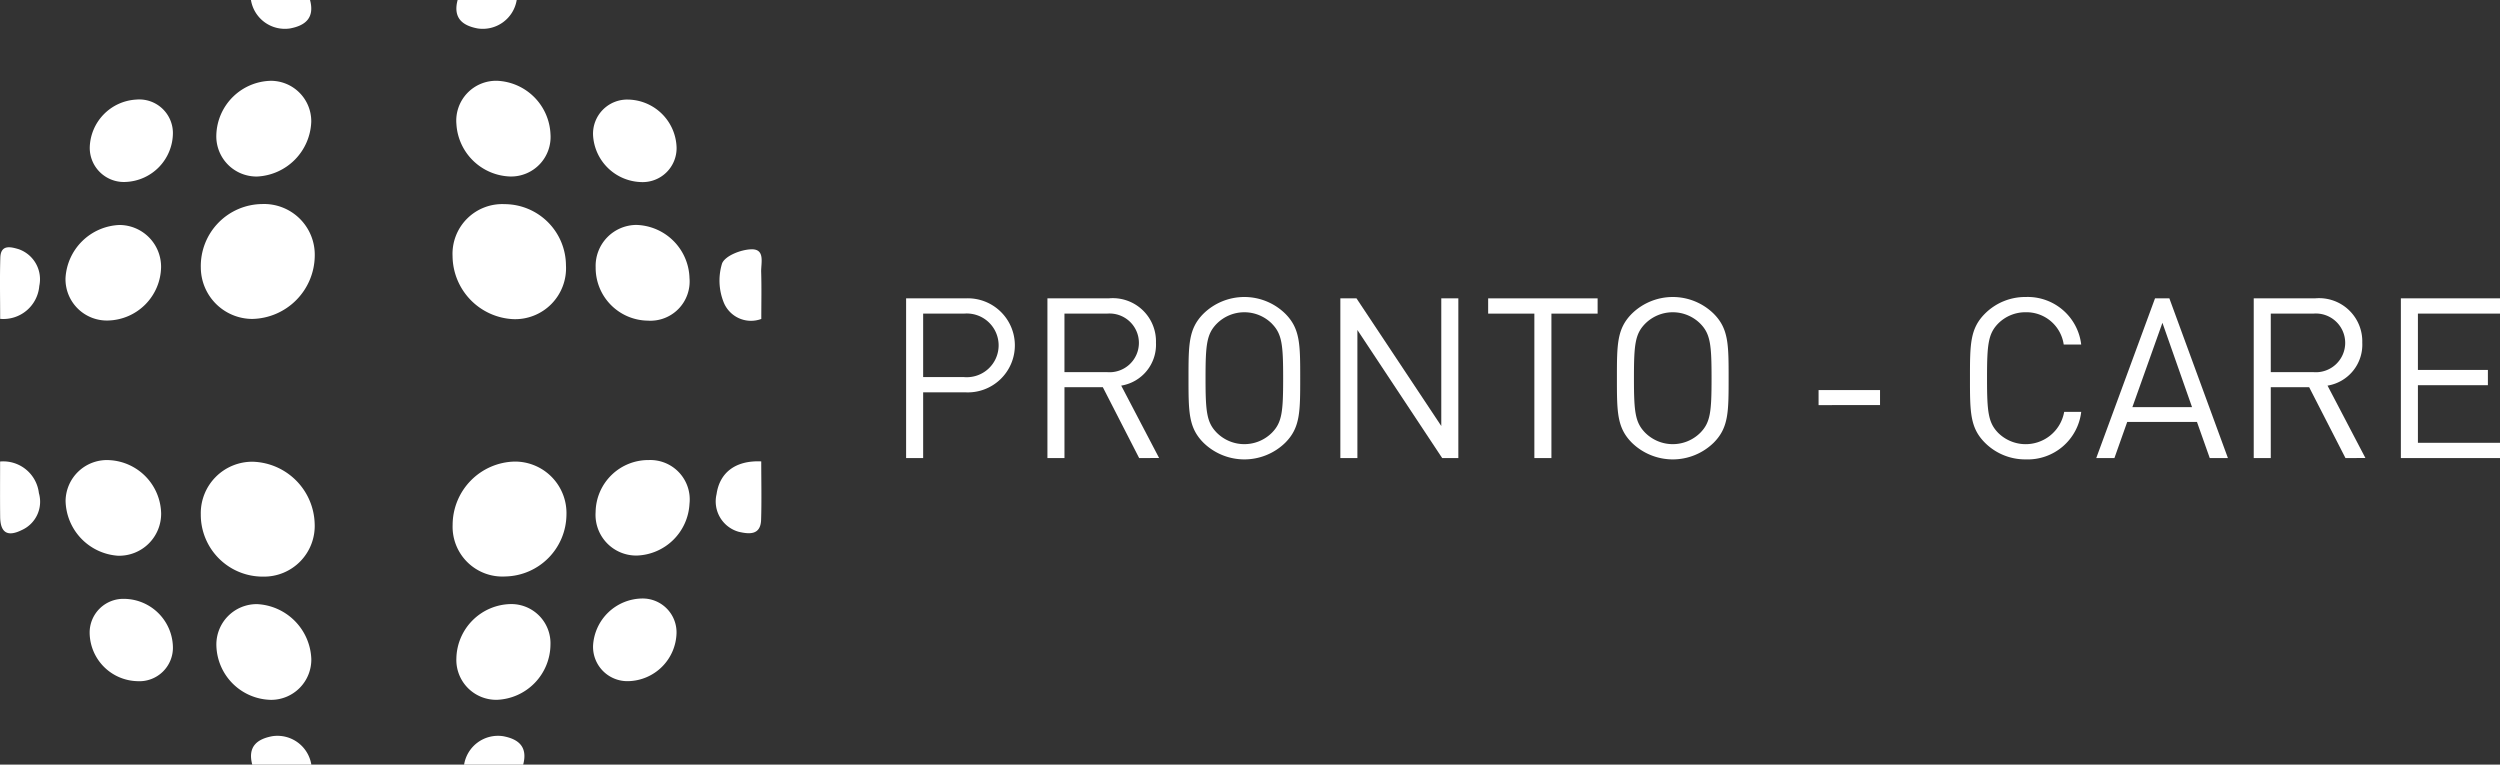
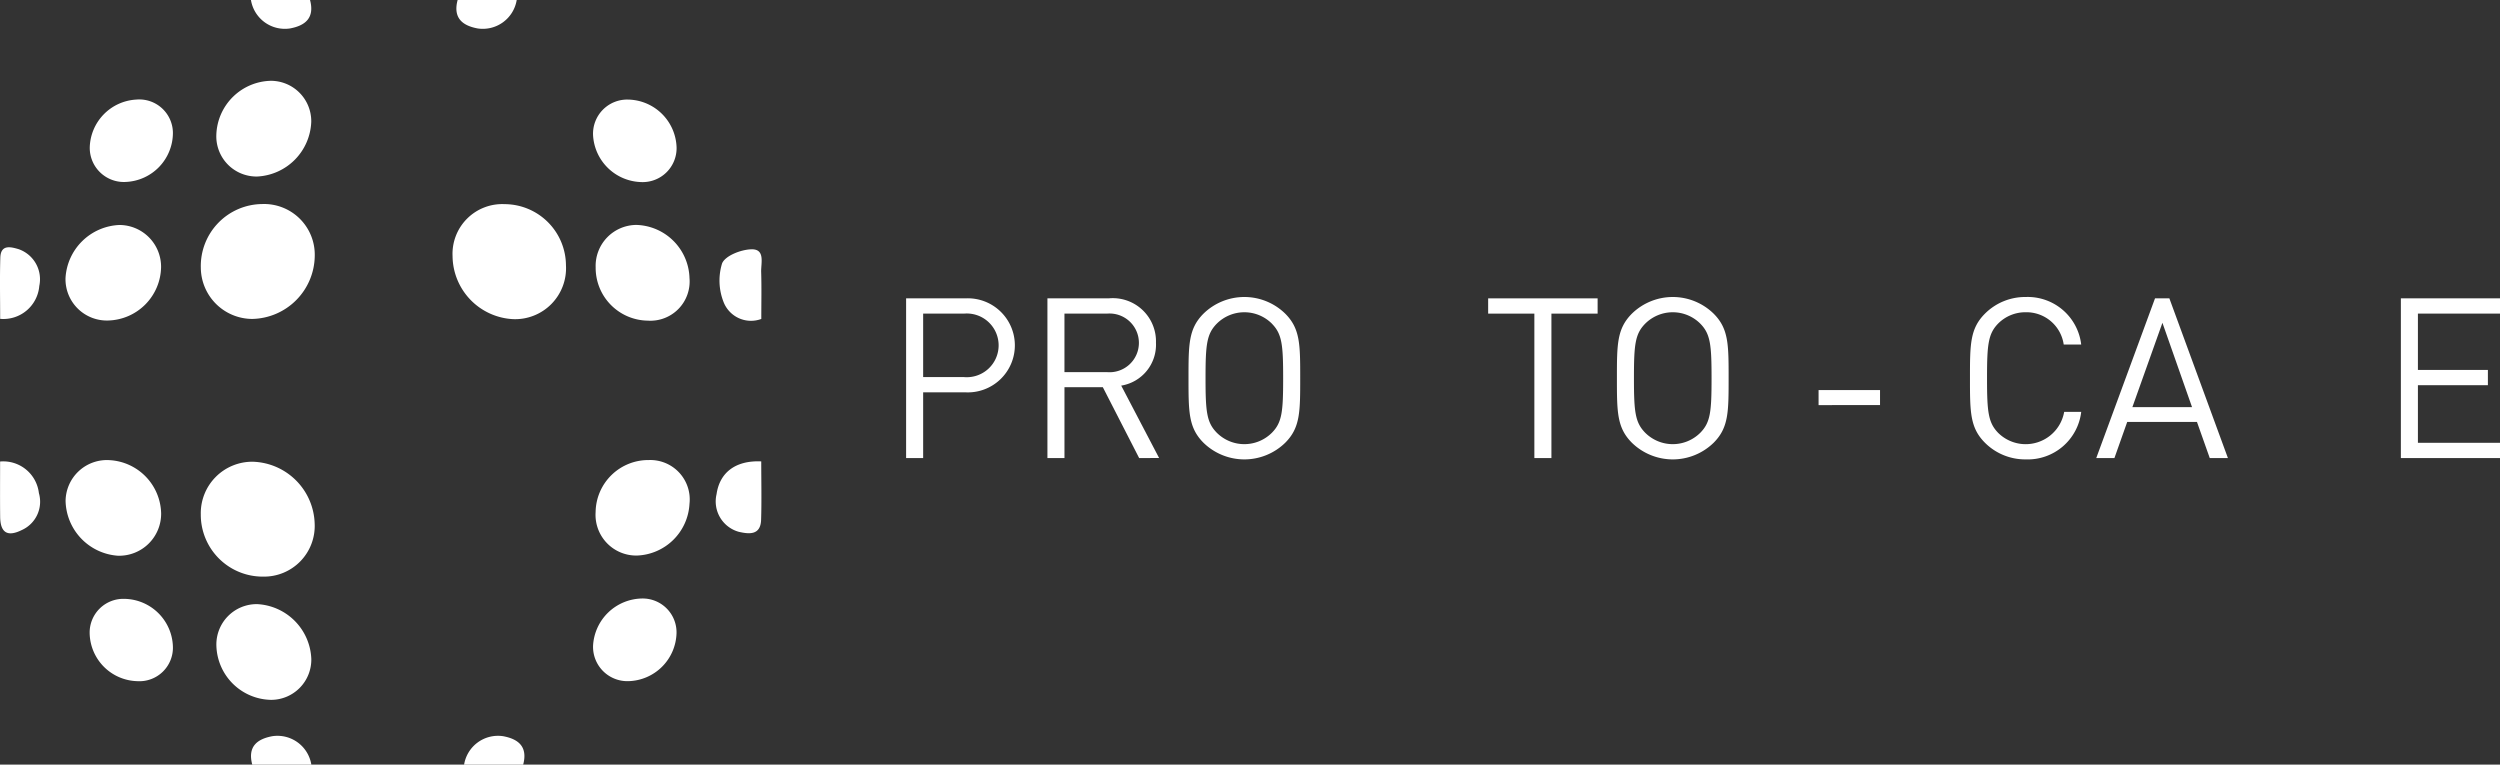
<svg xmlns="http://www.w3.org/2000/svg" width="172.645" height="52.804" viewBox="0 0 172.645 52.804">
  <rect x="0" y="0" width="172.645" height="52.804" fill="#333333" stroke="none" />
  <g transform="translate(62.574 20.511)">
    <path d="M341.573,269.172h-2.927v4.538h-1.177V262.682h4.1a3.249,3.249,0,1,1,0,6.49Zm-.108-5.436h-2.819v4.383h2.819a2.2,2.2,0,1,0,0-4.383Z" transform="translate(-337.469 -262.589)" fill="#fff" />
    <path d="M373.413,273.71l-2.509-4.895h-2.648v4.895h-1.177V262.682h4.228a2.983,2.983,0,0,1,3.268,3.067,2.861,2.861,0,0,1-2.4,2.959l2.617,5Zm-2.215-9.975h-2.943v4.042H371.2a2.028,2.028,0,1,0,0-4.042Z" transform="translate(-357.32 -262.589)" fill="#fff" />
    <path d="M403.317,272.468a4.04,4.04,0,0,1-5.638,0c-1.038-1.038-1.038-2.122-1.038-4.461s0-3.423,1.038-4.461a4.038,4.038,0,0,1,5.638,0c1.038,1.038,1.038,2.122,1.038,4.461S404.354,271.43,403.317,272.468Zm-.914-8.225a2.693,2.693,0,0,0-3.811,0c-.7.713-.775,1.456-.775,3.764s.077,3.051.775,3.764a2.693,2.693,0,0,0,3.811,0c.7-.713.774-1.456.774-3.764S403.1,264.956,402.4,264.243Z" transform="translate(-377.139 -262.4)" fill="#fff" />
-     <path d="M435.491,273.71l-5.855-8.844v8.844h-1.177V262.682h1.115l5.855,8.814v-8.814h1.178V273.71Z" transform="translate(-398.471 -262.589)" fill="#fff" />
    <path d="M463.8,263.736v9.975h-1.178v-9.975h-3.191v-1.054h7.559v1.054Z" transform="translate(-419.236 -262.589)" fill="#fff" />
    <path d="M493.086,272.468a4.04,4.04,0,0,1-5.638,0c-1.038-1.038-1.038-2.122-1.038-4.461s0-3.423,1.038-4.461a4.039,4.039,0,0,1,5.638,0c1.038,1.038,1.038,2.122,1.038,4.461S494.123,271.43,493.086,272.468Zm-.914-8.225a2.693,2.693,0,0,0-3.811,0c-.7.713-.775,1.456-.775,3.764s.078,3.051.775,3.764a2.693,2.693,0,0,0,3.811,0c.7-.713.774-1.456.774-3.764S492.869,264.956,492.172,264.243Z" transform="translate(-437.323 -262.4)" fill="#fff" />
    <path d="M528.662,282.941V281.9h4.244v1.038Z" transform="translate(-465.649 -275.476)" fill="#fff" />
    <path d="M564.244,273.614a3.931,3.931,0,0,1-2.819-1.146c-1.038-1.038-1.038-2.122-1.038-4.461s0-3.423,1.038-4.461a3.931,3.931,0,0,1,2.819-1.147,3.72,3.72,0,0,1,3.825,3.284h-1.208a2.6,2.6,0,0,0-2.617-2.231,2.655,2.655,0,0,0-1.905.775c-.7.713-.774,1.472-.774,3.78s.077,3.066.774,3.779a2.7,2.7,0,0,0,4.554-1.456h1.177A3.719,3.719,0,0,1,564.244,273.614Z" transform="translate(-486.919 -262.4)" fill="#fff" />
    <path d="M594.686,273.71l-.883-2.494h-4.817l-.883,2.494h-1.255l4.058-11.028h.991l4.043,11.028Zm-3.268-9.34-2.075,5.824h4.12Z" transform="translate(-504.659 -262.589)" fill="#fff" />
-     <path d="M626.177,273.71l-2.509-4.895h-2.649v4.895h-1.177V262.682h4.228a2.983,2.983,0,0,1,3.268,3.067,2.862,2.862,0,0,1-2.4,2.959l2.617,5Zm-2.215-9.975h-2.943v4.042h2.943a2.028,2.028,0,1,0,0-4.042Z" transform="translate(-526.778 -262.589)" fill="#fff" />
    <path d="M650.674,273.71V262.682h6.846v1.054h-5.669v3.888h4.833v1.053h-4.833v3.981h5.669v1.053Z" transform="translate(-547.449 -262.589)" fill="#fff" />
  </g>
  <g>
-     <path d="M246.074,304.816a3.437,3.437,0,0,1-3.624-3.566,4.383,4.383,0,0,1,4.281-4.369,3.559,3.559,0,0,1,3.579,3.683A4.308,4.308,0,0,1,246.074,304.816Z" transform="translate(-211.192 -265.006)" fill="#fff" />
    <path d="M193.981,304.849a4.275,4.275,0,0,1-4.3-4.305,3.554,3.554,0,0,1,3.611-3.628,4.408,4.408,0,0,1,4.254,4.283A3.5,3.5,0,0,1,193.981,304.849Z" transform="translate(-175.815 -265.029)" fill="#fff" />
    <path d="M193.909,242.921a3.5,3.5,0,0,1,3.64,3.578,4.406,4.406,0,0,1-4.311,4.356,3.565,3.565,0,0,1-3.557-3.556A4.28,4.28,0,0,1,193.909,242.921Z" transform="translate(-175.813 -228.83)" fill="#fff" />
    <path d="M242.433,246.536a3.435,3.435,0,0,1,3.594-3.594,4.25,4.25,0,0,1,4.237,4.224,3.517,3.517,0,0,1-3.656,3.717A4.4,4.4,0,0,1,242.433,246.536Z" transform="translate(-211.18 -228.844)" fill="#fff" />
    <path d="M164.3,253.905a2.855,2.855,0,0,1-2.96-2.929,3.888,3.888,0,0,1,3.725-3.667,2.886,2.886,0,0,1,2.875,2.908A3.753,3.753,0,0,1,164.3,253.905Z" transform="translate(-156.816 -231.772)" fill="#fff" />
    <path d="M161.344,299.4a2.855,2.855,0,0,1,3.069-2.816,3.766,3.766,0,0,1,3.53,3.669,2.9,2.9,0,0,1-2.99,2.929A3.883,3.883,0,0,1,161.344,299.4Z" transform="translate(-156.815 -264.805)" fill="#fff" />
    <path d="M272.409,300.15a3.642,3.642,0,0,1,3.683-3.588,2.722,2.722,0,0,1,2.8,3.023,3.771,3.771,0,0,1-3.625,3.572A2.812,2.812,0,0,1,272.409,300.15Z" transform="translate(-231.277 -264.792)" fill="#fff" />
    <path d="M276.019,253.906a3.648,3.648,0,0,1-3.6-3.68,2.83,2.83,0,0,1,2.81-2.93,3.779,3.779,0,0,1,3.67,3.667A2.71,2.71,0,0,1,276.019,253.906Z" transform="translate(-231.284 -231.763)" fill="#fff" />
    <path d="M192.936,220.818a3.854,3.854,0,0,1,3.776-3.721,2.793,2.793,0,0,1,2.779,2.821,3.929,3.929,0,0,1-3.73,3.789A2.775,2.775,0,0,1,192.936,220.818Z" transform="translate(-177.996 -211.517)" fill="#fff" />
    <path d="M192.947,329.648a2.787,2.787,0,0,1,2.815-2.9,3.943,3.943,0,0,1,3.74,3.789,2.781,2.781,0,0,1-2.772,2.822A3.848,3.848,0,0,1,192.947,329.648Z" transform="translate(-178.003 -285.028)" fill="#fff" />
-     <path d="M249.734,220.775a2.729,2.729,0,0,1-2.767,2.931,3.848,3.848,0,0,1-3.729-3.62,2.751,2.751,0,0,1,2.83-2.989A3.855,3.855,0,0,1,249.734,220.775Z" transform="translate(-211.719 -211.517)" fill="#fff" />
-     <path d="M243.233,330.476a3.829,3.829,0,0,1,3.744-3.735,2.707,2.707,0,0,1,2.753,2.806,3.849,3.849,0,0,1-3.679,3.805A2.753,2.753,0,0,1,243.233,330.476Z" transform="translate(-211.716 -285.025)" fill="#fff" />
    <path d="M274.307,331.278a2.37,2.37,0,0,1-2.433-2.454,3.444,3.444,0,0,1,3.412-3.254,2.338,2.338,0,0,1,2.352,2.39A3.41,3.41,0,0,1,274.307,331.278Z" transform="translate(-230.918 -284.239)" fill="#fff" />
    <path d="M168.908,226.719a2.357,2.357,0,0,1-2.5-2.372,3.4,3.4,0,0,1,3.193-3.314,2.324,2.324,0,0,1,2.55,2.3A3.4,3.4,0,0,1,168.908,226.719Z" transform="translate(-160.21 -214.155)" fill="#fff" />
    <path d="M274.283,221.029a3.413,3.413,0,0,1,3.363,3.29,2.344,2.344,0,0,1-2.467,2.407,3.424,3.424,0,0,1-3.3-3.223A2.359,2.359,0,0,1,274.283,221.029Z" transform="translate(-230.923 -214.153)" fill="#fff" />
    <path d="M169.682,331.332a3.378,3.378,0,0,1-3.294-3.348,2.327,2.327,0,0,1,2.4-2.336,3.4,3.4,0,0,1,3.349,3.282A2.315,2.315,0,0,1,169.682,331.332Z" transform="translate(-160.197 -284.292)" fill="#fff" />
    <path d="M301.24,257.21a2.033,2.033,0,0,1-2.589-1.126,4.038,4.038,0,0,1-.12-2.709c.218-.534,1.319-.962,2.034-.975.959-.018.647.957.666,1.566C301.264,255.021,301.24,256.078,301.24,257.21Z" transform="translate(-248.666 -235.184)" fill="#fff" />
    <path d="M300.773,296.832c0,1.389.033,2.714-.01,4.036-.036,1.089-.852.985-1.549.825a2.177,2.177,0,0,1-1.526-2.6C297.9,297.609,298.991,296.751,300.773,296.832Z" transform="translate(-248.203 -264.969)" fill="#fff" />
    <path d="M147.617,256.922c0-1.406-.033-2.817.011-4.225.029-.925.708-.751,1.266-.587a2.2,2.2,0,0,1,1.425,2.542A2.486,2.486,0,0,1,147.617,256.922Z" transform="translate(-147.606 -234.903)" fill="#fff" />
    <path d="M147.618,296.87a2.477,2.477,0,0,1,2.679,2.182,2.144,2.144,0,0,1-1.18,2.551c-.995.491-1.482.185-1.495-.922C147.607,299.441,147.618,298.2,147.618,296.87Z" transform="translate(-147.611 -264.999)" fill="#fff" />
    <path d="M200.3,356.312c-.338-1.265.359-1.773,1.38-1.964a2.372,2.372,0,0,1,2.7,1.964Z" transform="translate(-182.879 -303.507)" fill="#fff" />
    <path d="M248.937,356.312c.337-1.265-.36-1.773-1.38-1.964a2.372,2.372,0,0,0-2.7,1.964Z" transform="translate(-212.808 -303.507)" fill="#fff" />
    <path d="M204.275,200.166c.337,1.265-.36,1.773-1.38,1.964a2.373,2.373,0,0,1-2.7-1.964Z" transform="translate(-182.865 -200.166)" fill="#fff" />
    <path d="M243.322,200.166c-.337,1.265.36,1.773,1.38,1.964a2.373,2.373,0,0,0,2.7-1.964Z" transform="translate(-211.719 -200.166)" fill="#fff" />
  </g>
</svg>